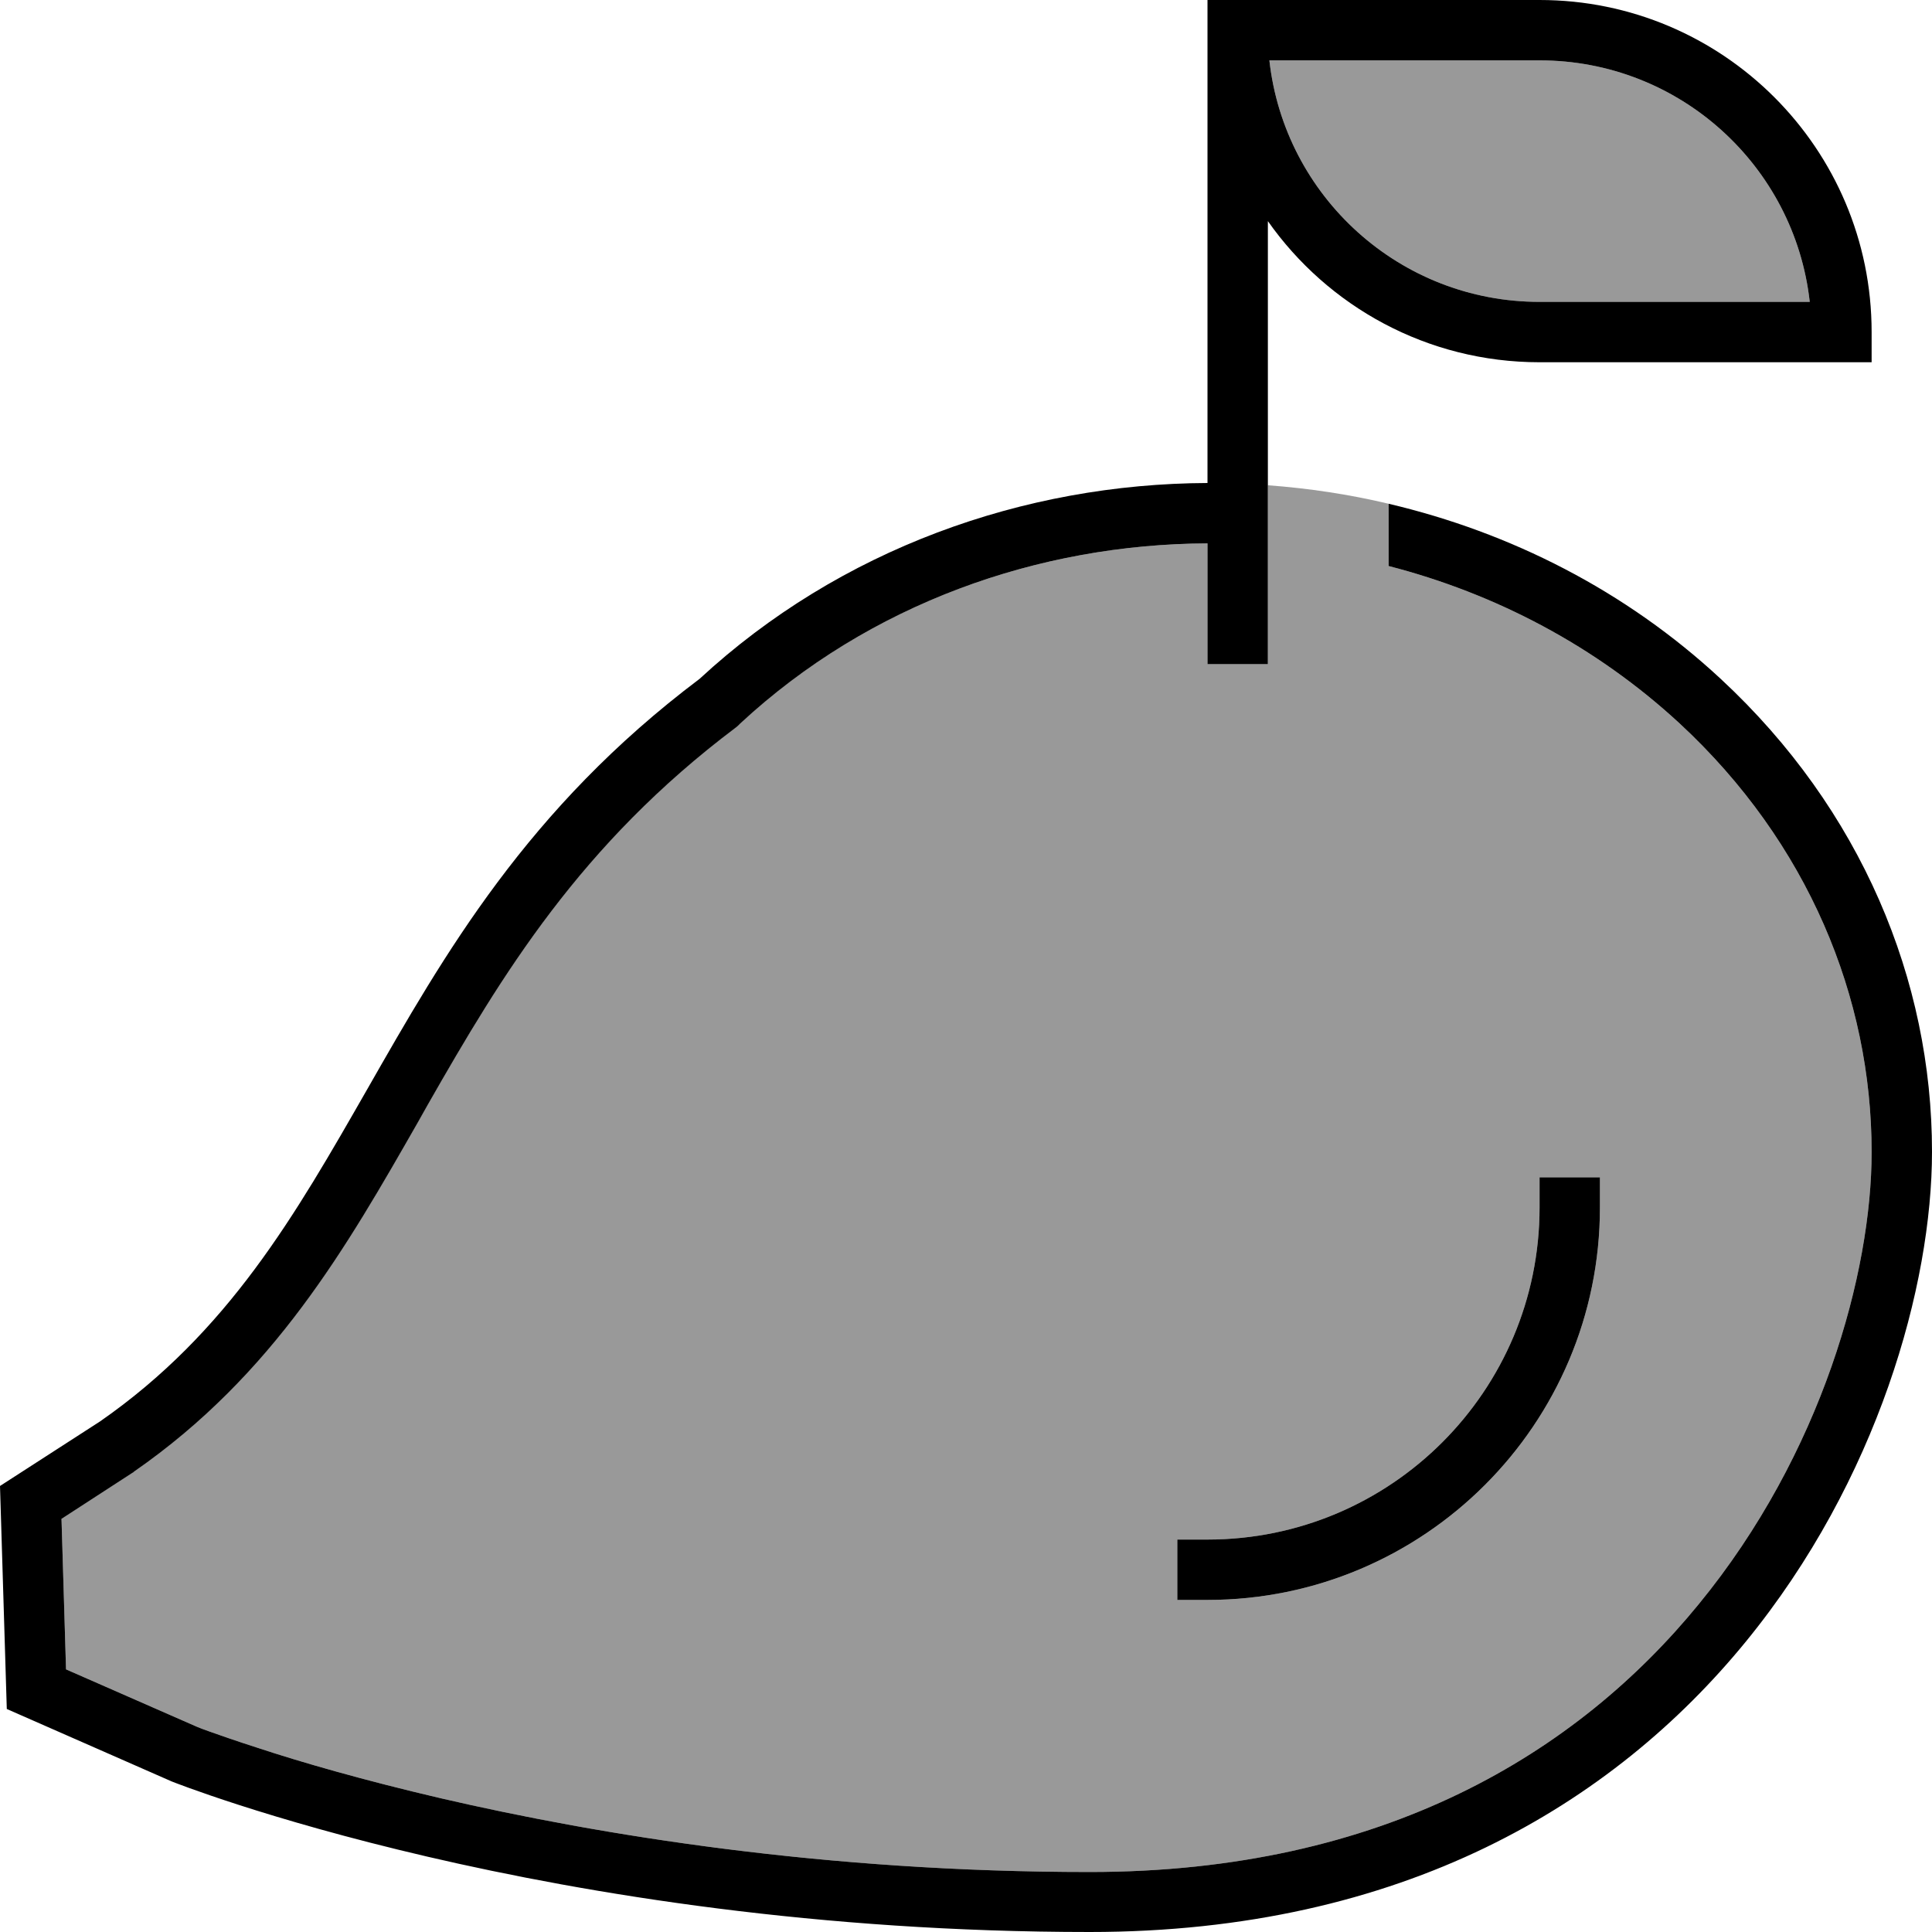
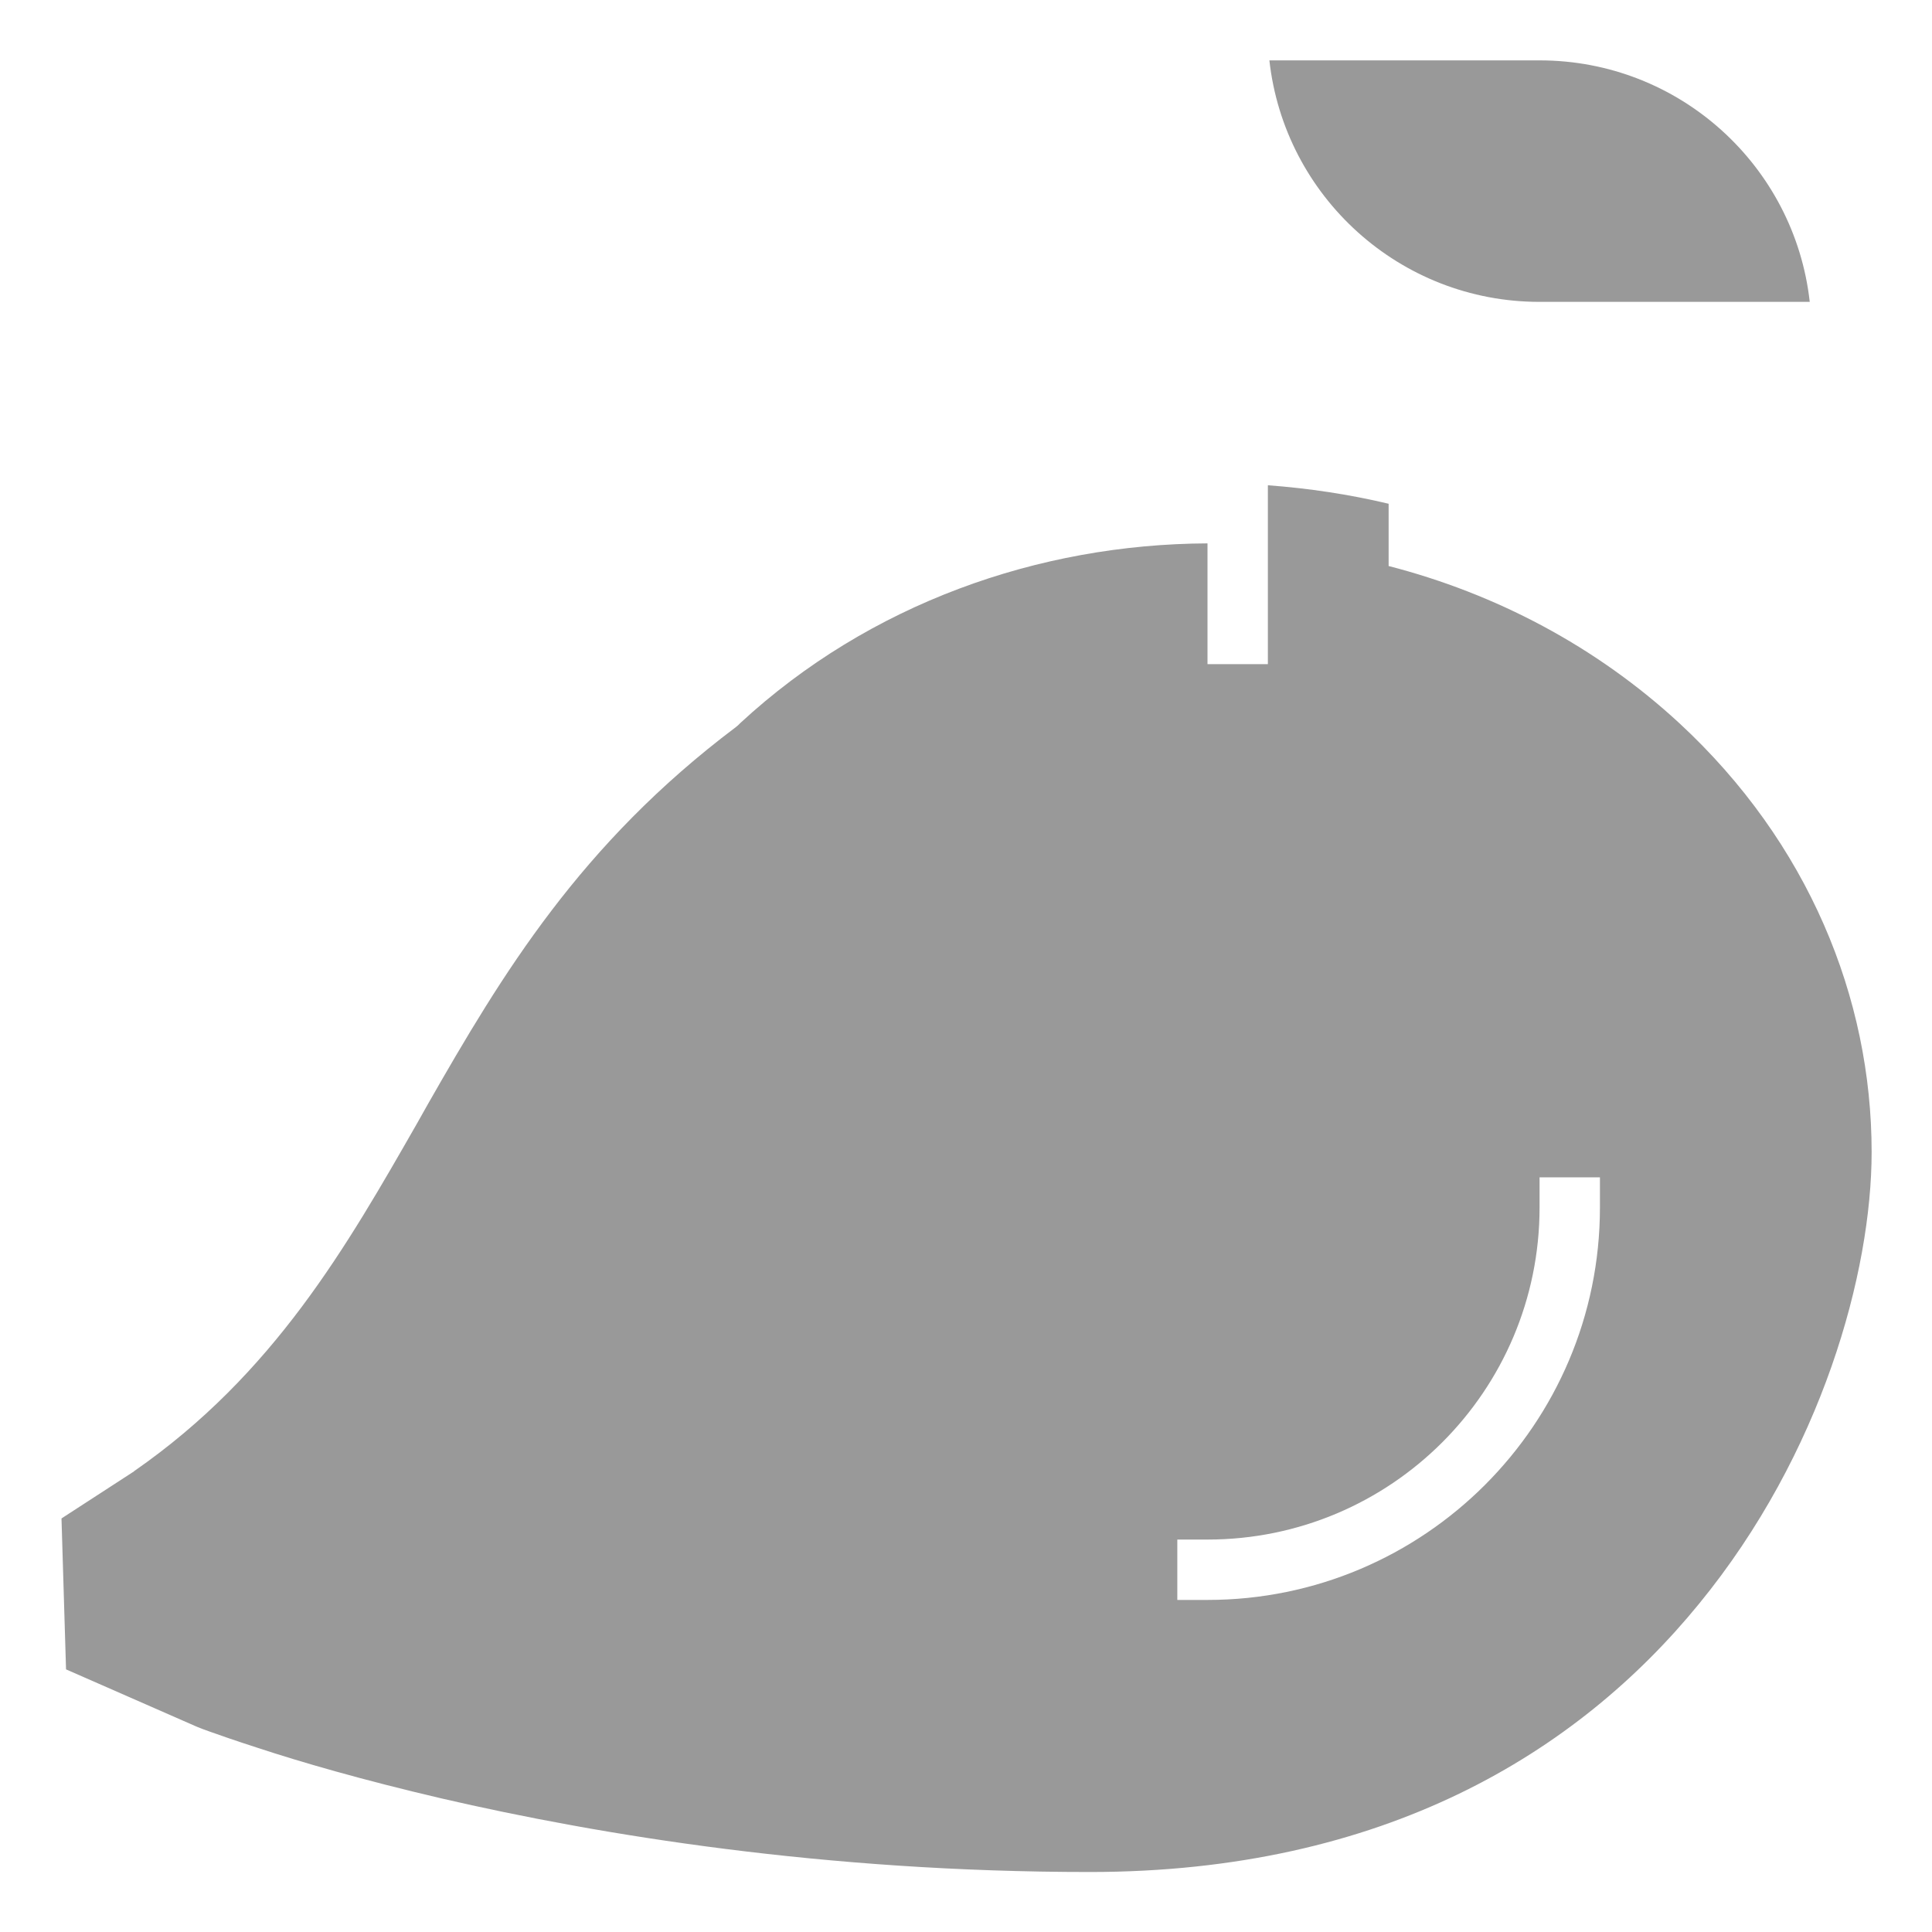
<svg xmlns="http://www.w3.org/2000/svg" viewBox="0 0 512 512">
  <defs>
    <style>.fa-secondary{opacity:.4}</style>
  </defs>
  <path class="fa-secondary" d="M16.3 402.4l18.8-12.2c.3-.2 .4-.2 .4-.3c37.2-25.8 56.5-59.8 75.2-92.5l2.7-4.8c19.7-34.5 40.4-68.9 81.6-99.9l.6-.5 .6-.6C230.4 160 275.2 144.2 320 144l0 24 0 8 16 0 0-8 0-23.4 0-16c10.8 .8 21.5 2.4 32 4.9l0 16.5c28.3 7.3 54.9 21.2 77.1 41.7c34.1 31.6 50.9 72.7 50.9 113.6c0 31.8-13.1 79.9-45.8 119.8c-32.1 39.3-83.4 71-161.4 71c-70.3 0-129.9-9.8-171.8-19.5c-21-4.9-37.5-9.7-48.7-13.4c-5.6-1.8-9.9-3.3-12.7-4.3c-1.4-.5-2.5-.9-3.2-1.2l-.7-.3-34.2-15-1.2-39.9zM312 408l0 16 8 0c57.4 0 104-46.6 104-104l0-8-16 0 0 8c0 48.6-39.4 88-88 88l-8 0zM336.4 16L408 16c37.1 0 67.6 28 71.6 64L408 80c-37.1 0-67.6-28-71.6-64z" />
-   <path class="fa-primary" d="M408 0L336 0l-8 0-8 0 0 8 0 120c-48.7 .2-97.4 17.5-134.6 51.9c-45.7 34.4-67.6 72.9-88.1 108.8c-19 33.2-36.7 64.3-70.8 88L0 393.8l1.8 59.1 43.7 19.2s99.8 39.9 243.3 39.9C454.7 512 512 375.9 512 305.2c0-45.4-18.7-90.7-56-125.3c-25.2-23.4-55.7-38.8-88-46.4l0 16.5c28.3 7.3 54.9 21.2 77.1 41.7c34.1 31.6 50.9 72.7 50.9 113.6c0 31.8-13.1 79.9-45.8 119.8c-32.1 39.3-83.4 71-161.4 71c-70.3 0-129.9-9.8-171.8-19.5c-21-4.9-37.5-9.7-48.7-13.4c-5.6-1.8-9.9-3.3-12.7-4.3c-1.4-.5-2.5-.9-3.2-1.2l-.7-.3-34.2-15-1.2-39.9 18.8-12.2 .2-.1 .2-.2c37.2-25.8 56.5-59.8 75.2-92.5l2.7-4.8c19.7-34.5 40.4-68.9 81.6-99.9l.6-.5 .6-.6C230.4 160 275.2 144.2 320 144l0 24 0 8 16 0 0-8 0-23.4 0-16 0-70C351.9 81.2 378.2 96 408 96l80 0 8 0 0-8c0-48.6-39.4-88-88-88zm0 80c-37.1 0-67.6-28-71.6-64L408 16c37.1 0 67.6 28 71.6 64L408 80zm16 240l0-8-16 0 0 8c0 48.6-39.4 88-88 88l-8 0 0 16 8 0c57.4 0 104-46.6 104-104z" />
</svg>